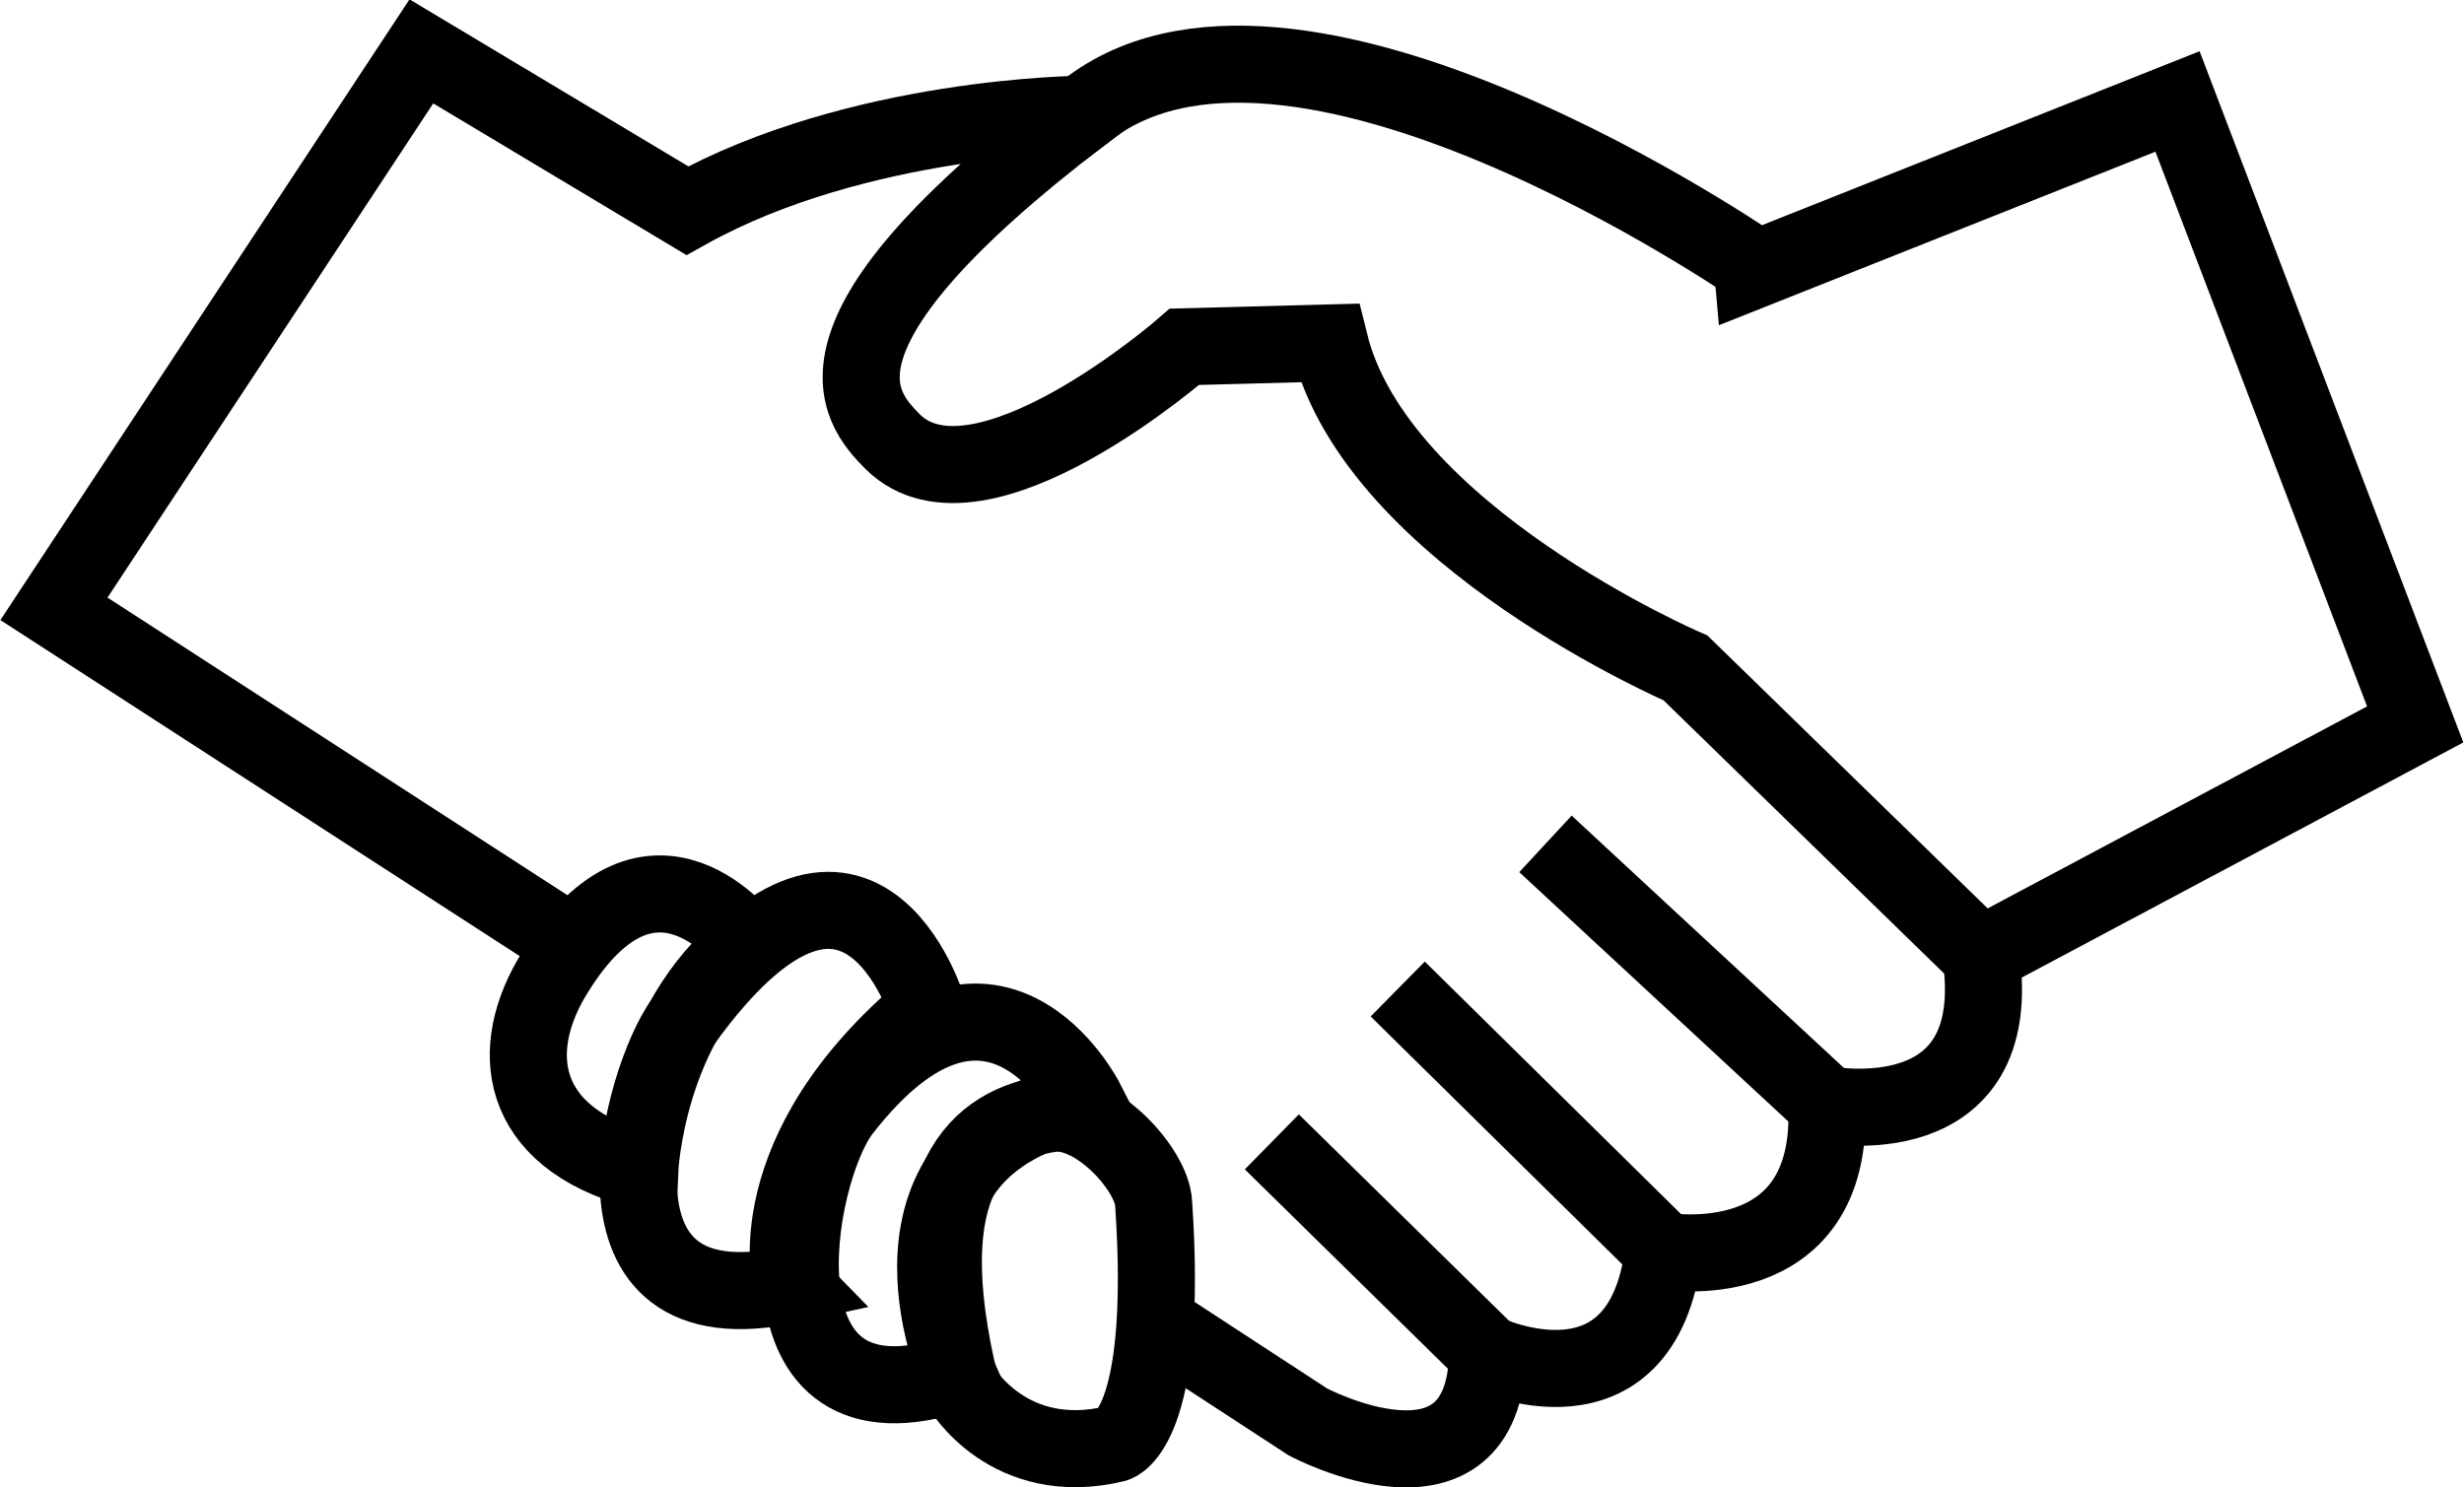
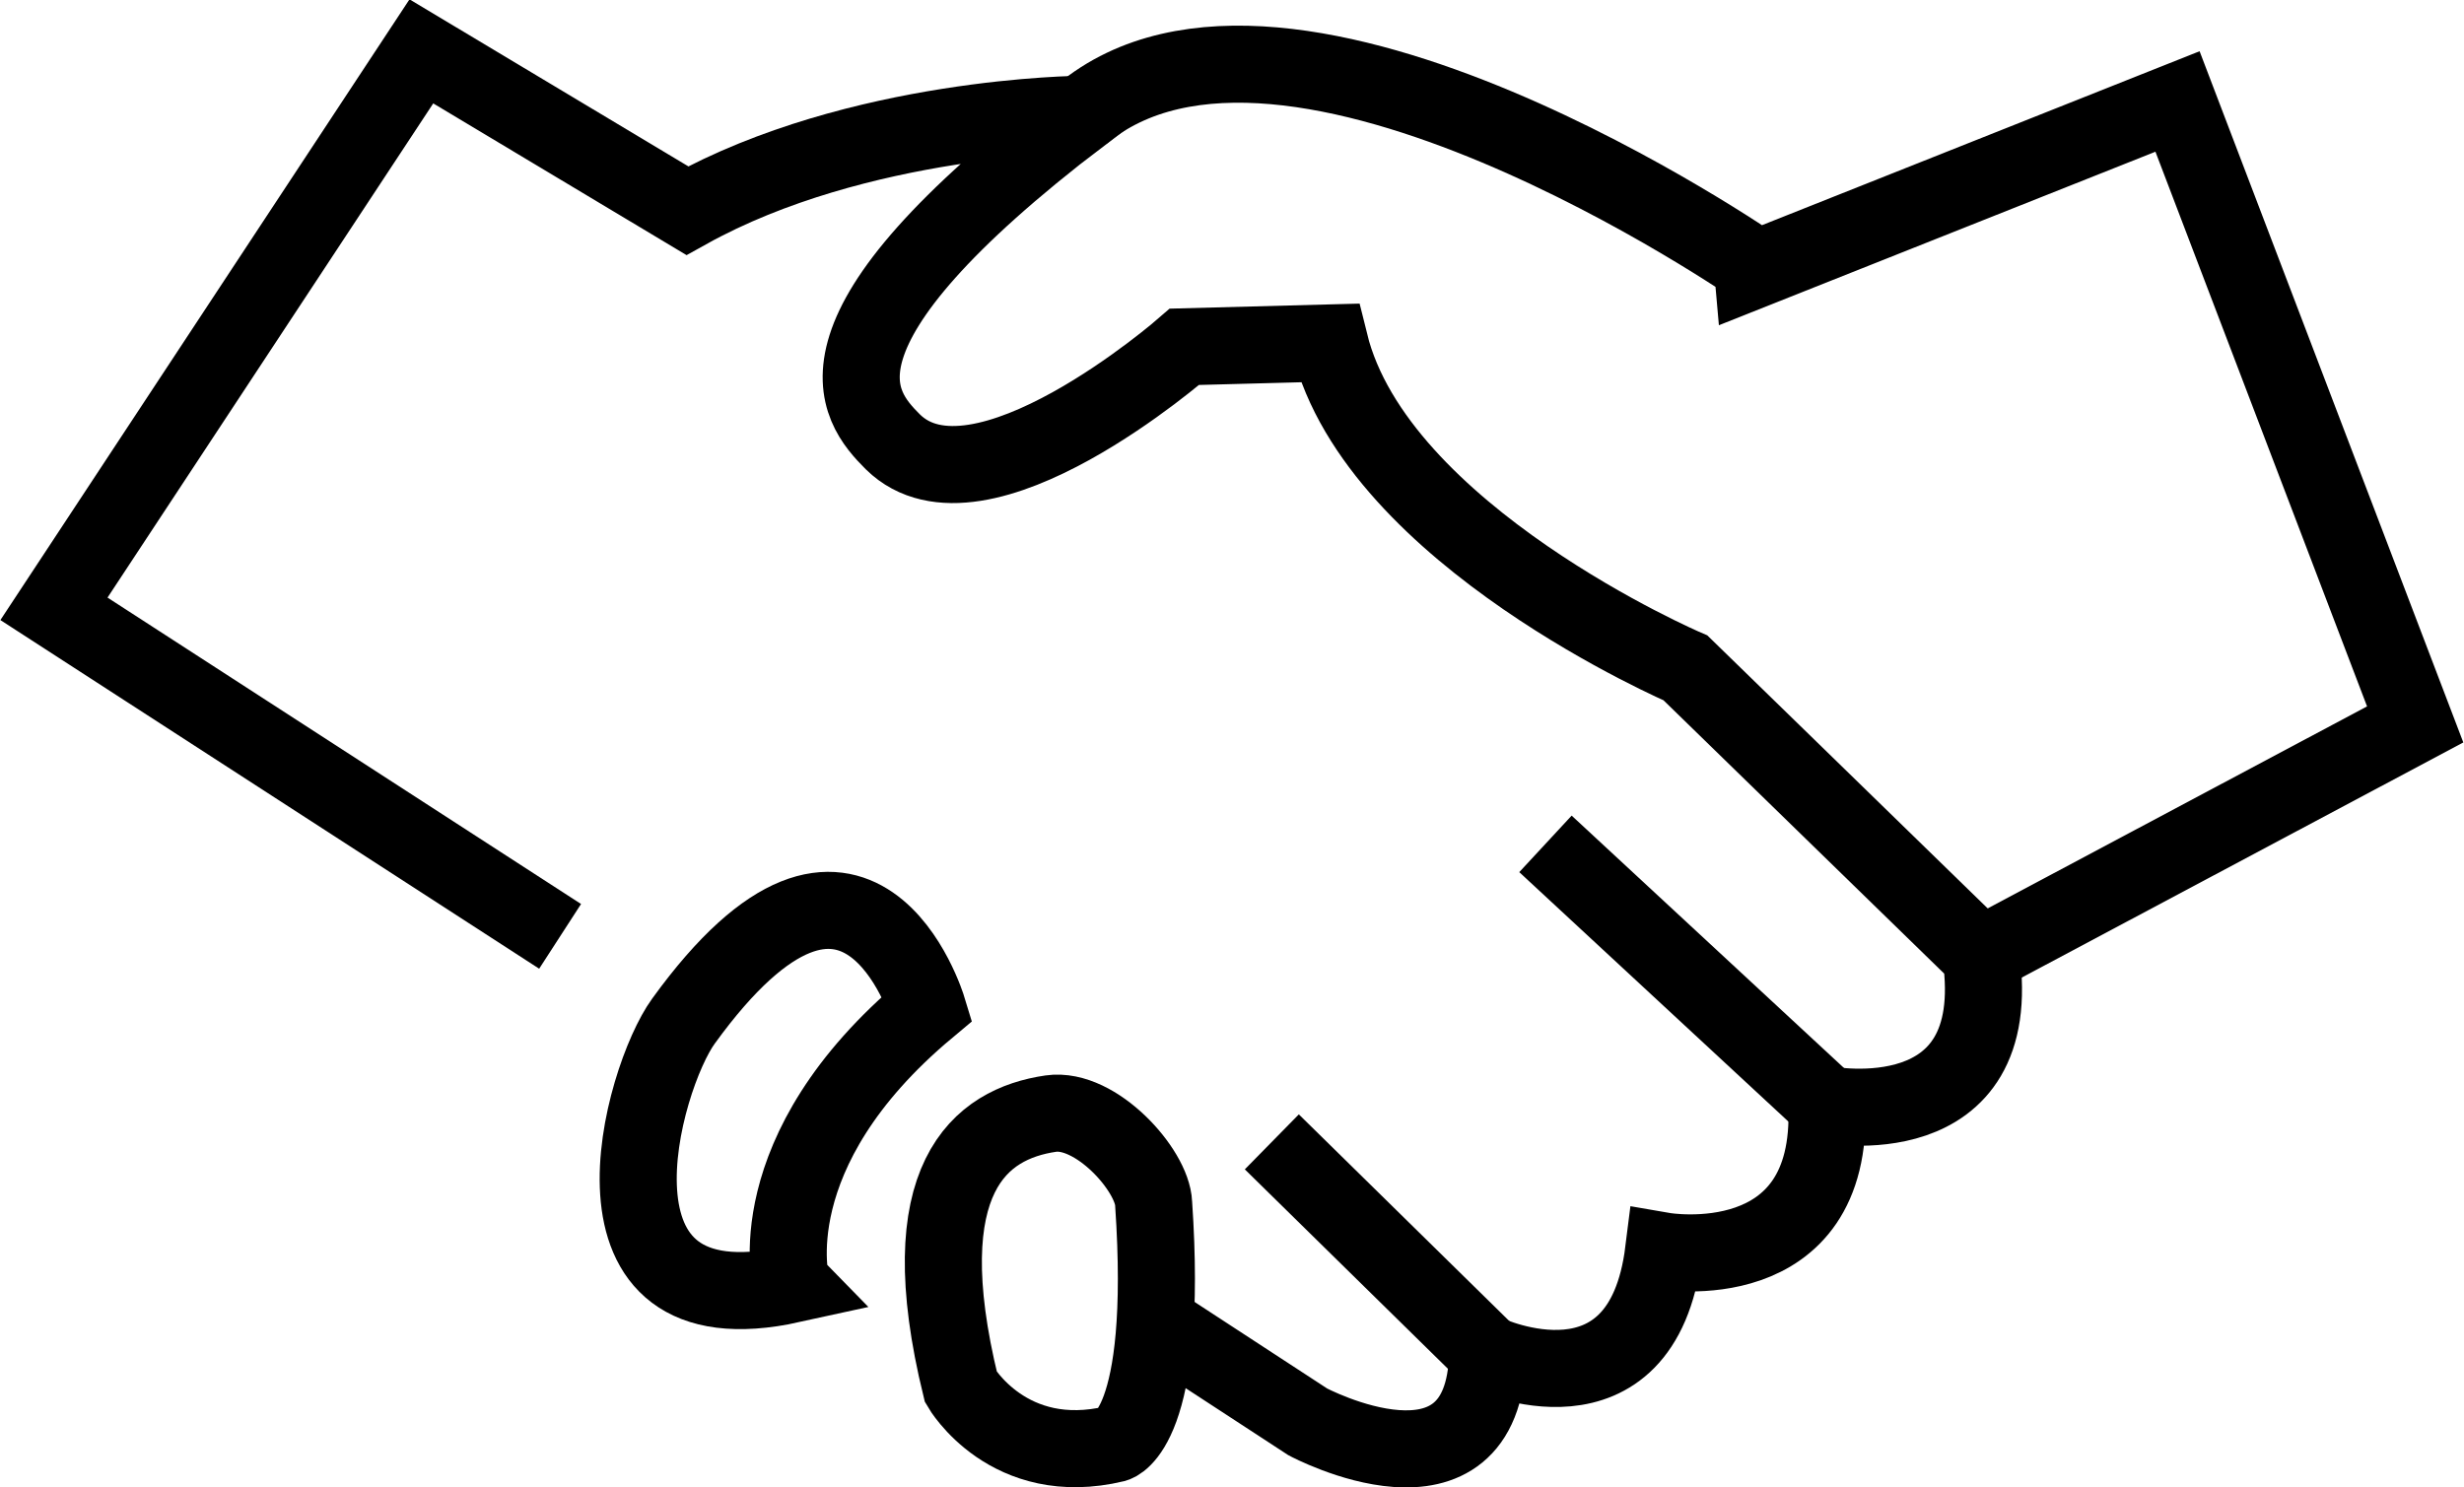
<svg xmlns="http://www.w3.org/2000/svg" viewBox="0 0 191.8 115.8">
  <defs>
    <style>.cls-1{fill:none;stroke:#000;stroke-miterlimit:10;stroke-width:6px;}</style>
  </defs>
  <title>Element 4@20x</title>
  <g id="Ebene_2" data-name="Ebene 2">
    <g id="Ebene_1-2" data-name="Ebene 1">
      <path class="cls-1" d="M89.7,102.8l12.1,7.9s13.7,7.3,14-5.3c0,0,12,5.6,13.7-8,0,0,13.3,2.3,12.7-11.4,0,0,14,2.7,12-11.6L131.2,52s-24-10.3-27.7-25.3L92.2,27s-16,14-22.7,7.4c-2.8-2.8-7.6-8.5,14.7-25.5,0,0-17.4.1-30.7,7.5L32.8,4,4.2,47.4,43.6,72.9" />
      <line class="cls-1" x1="115.8" y1="105.4" x2="99" y2="88.9" />
-       <line class="cls-1" x1="129.5" y1="97.4" x2="108.8" y2="77" />
      <line class="cls-1" x1="142.2" y1="86" x2="120.3" y2="65.7" />
      <path class="cls-1" d="M154.2,74.4l33.8-18L169.5,7.9l-32.7,13S100.2-4.5,84.2,8.9" />
-       <path class="cls-1" d="M58.2,73.5s-7.4-10.1-15,2.2c-3.7,5.9-3,12.8,6.6,15.4C49.8,91.1,50.3,79.7,58.2,73.5Z" />
      <path class="cls-1" d="M72.2,78.5s-5.4-17.8-19,1c-3.2,4.4-8.9,24.3,8.4,20.5C61.6,100,58.8,89.7,72.2,78.5Z" />
-       <path class="cls-1" d="M84.5,85.7s-7.3-14.3-19,.8c-3.7,4.9-7.5,25.9,9,20.4C74.5,106.9,66.8,89.4,84.5,85.7Z" />
      <path class="cls-1" d="M89.8,93.7c-.1-2.6-4.5-7.5-8-7-5.5.8-11,5-7,21.3,0,0,3.7,6.4,12,4.4C86.8,112.4,91,111.3,89.8,93.7Z" />
    </g>
  </g>
</svg>